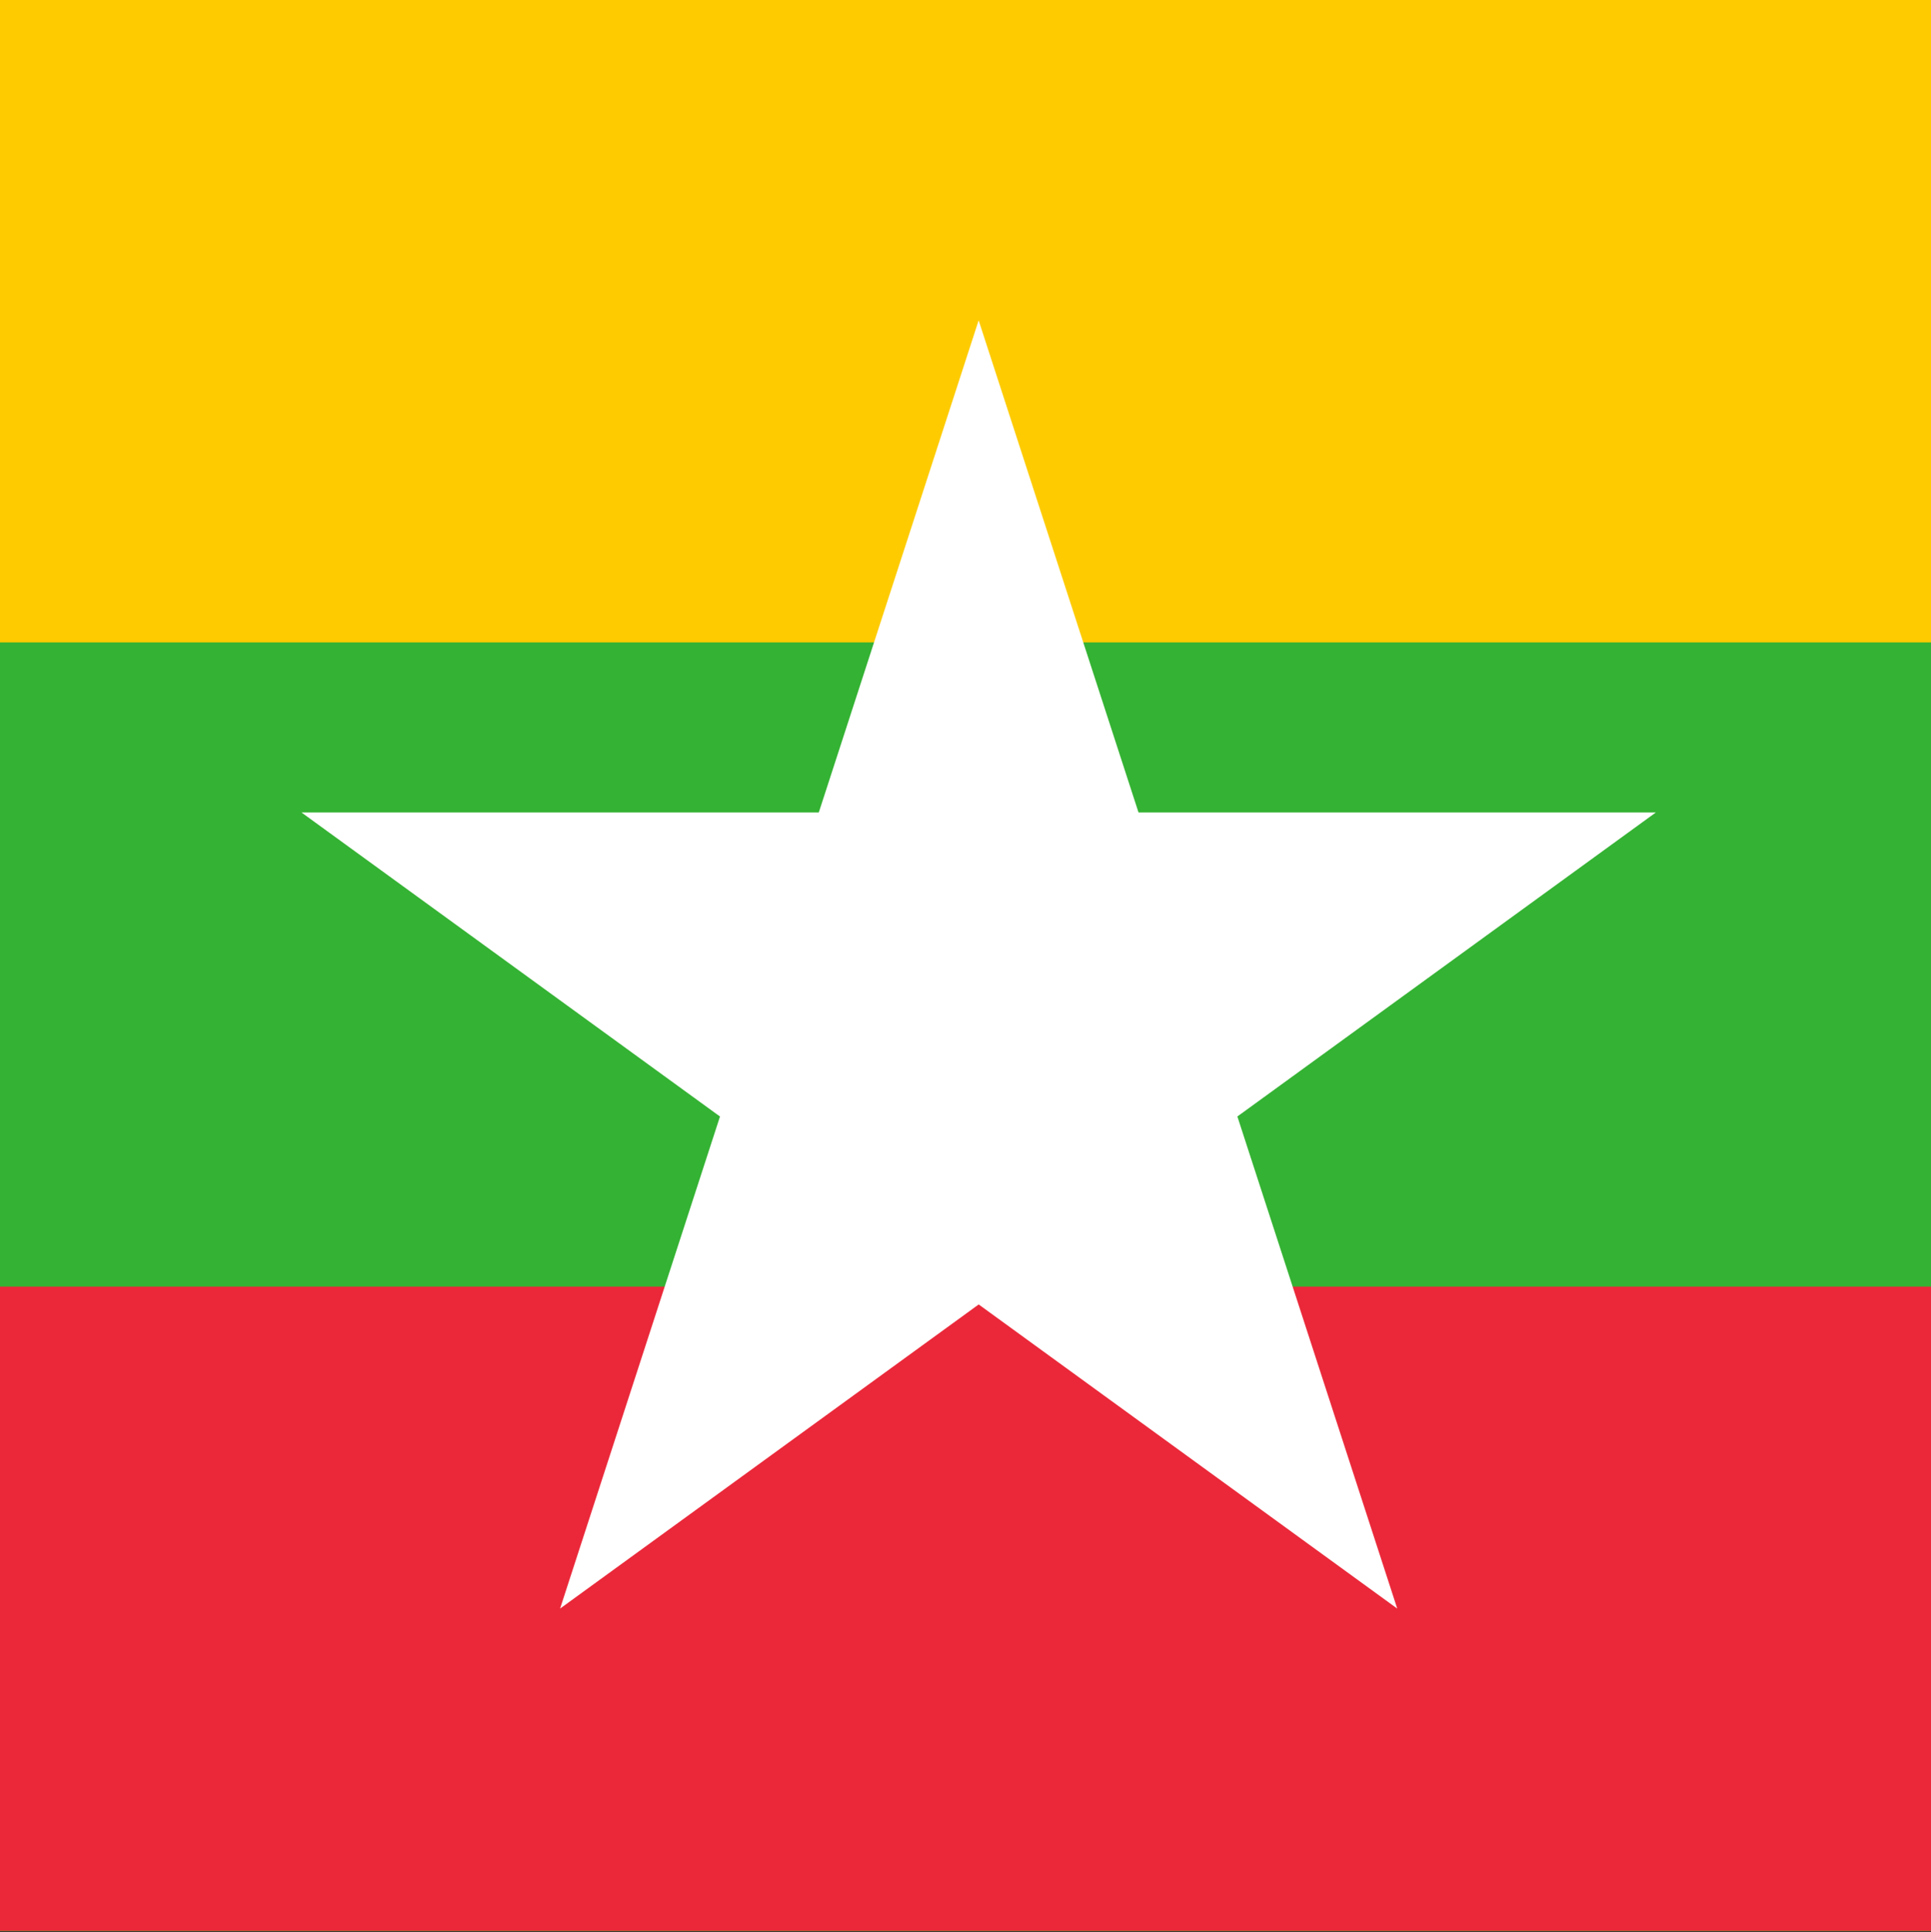
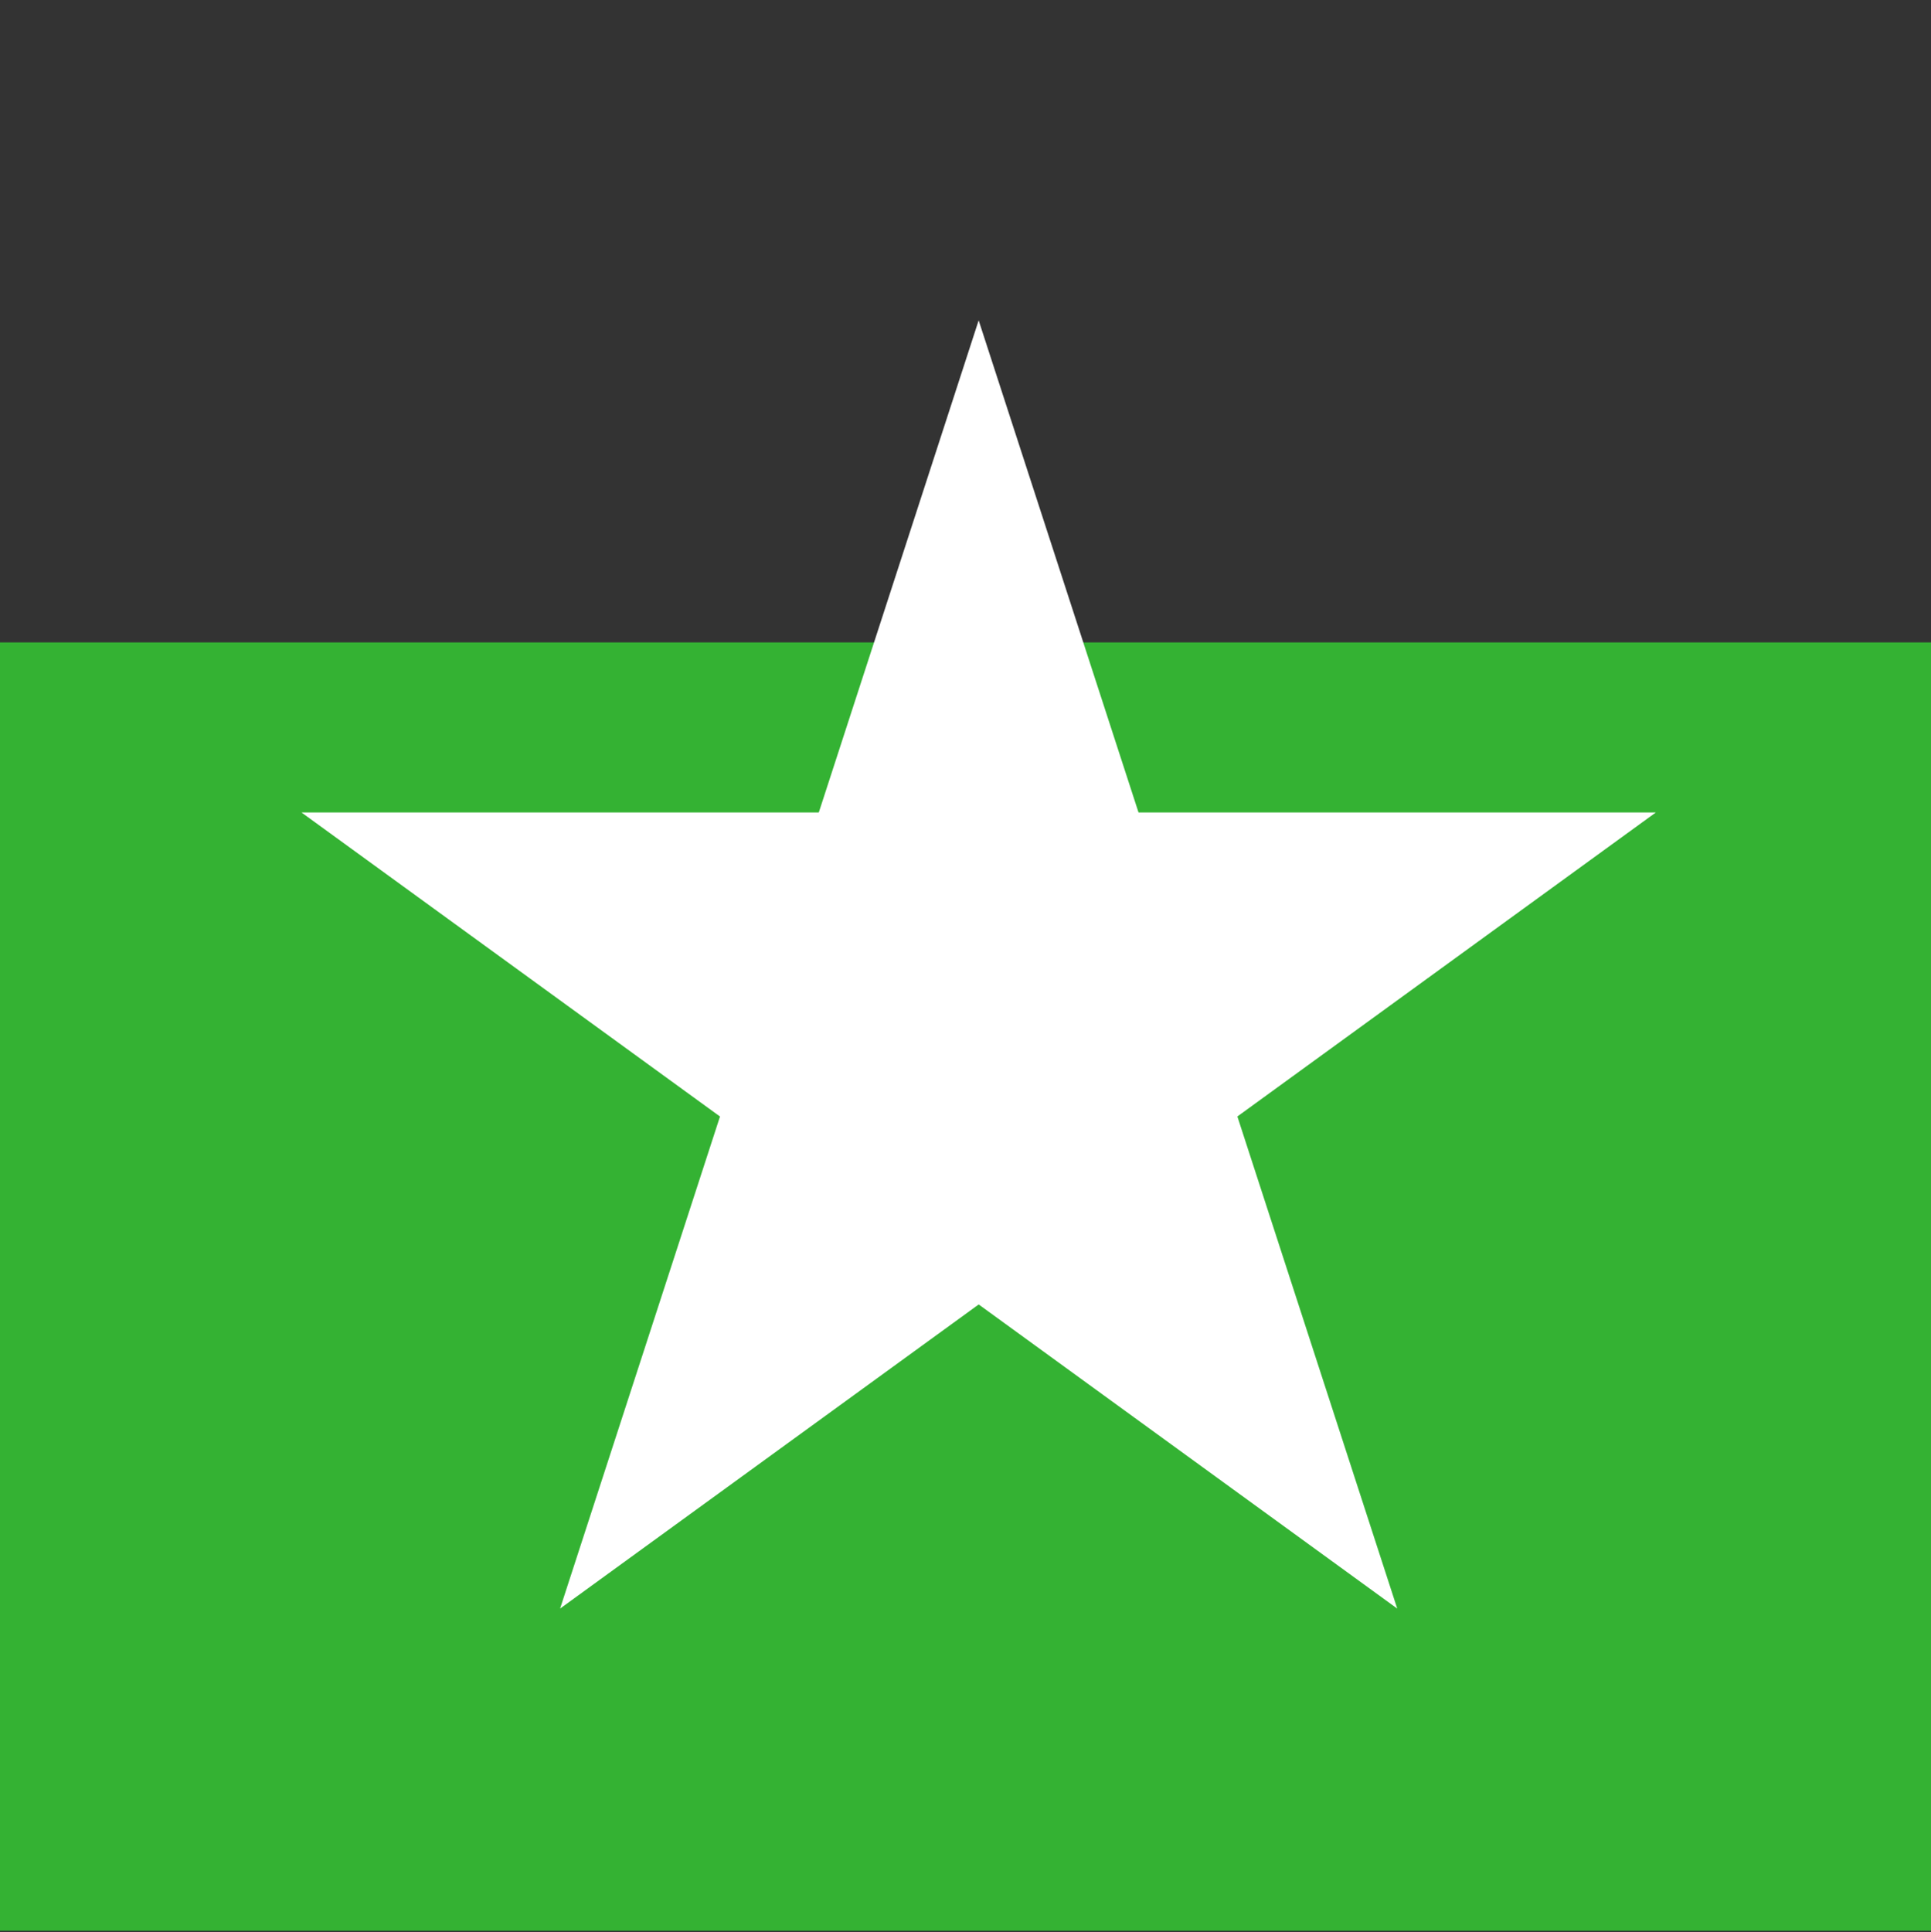
<svg xmlns="http://www.w3.org/2000/svg" id="Layer_1" data-name="Layer 1" width="201" height="201.12" viewBox="0 0 201 201.12">
  <rect x="0" y="0" width="201" height="201.12" fill="#333333" stroke="none" />
  <defs>
    <style>.cls-1{fill:#fecb00;}.cls-2{fill:#34b233;}.cls-3{fill:#ea2839;}.cls-4{fill:#fff;}</style>
  </defs>
-   <rect class="cls-1" x="-48.98" y="-0.18" width="301.71" height="201.14" />
  <rect class="cls-2" x="-48.98" y="66.86" width="301.71" height="134.09" />
-   <rect class="cls-3" x="-48.98" y="133.91" width="301.71" height="67.05" />
  <polygon id="pt" class="cls-4" points="77.79 107.46 101.87 33.34 125.95 107.46 77.79 107.46" />
  <polygon id="pt-2" data-name="pt" class="cls-4" points="121.36 121.61 58.3 167.42 82.39 93.3 121.36 121.61" />
  <polygon id="pt-3" data-name="pt" class="cls-4" points="94.43 130.36 31.38 84.56 109.31 84.56 94.43 130.36" />
  <polygon id="pt-4" data-name="pt" class="cls-4" points="94.43 84.56 172.36 84.56 109.31 130.36 94.43 84.56" />
  <polygon id="pt-5" data-name="pt" class="cls-4" points="121.36 93.3 145.44 167.42 82.39 121.61 121.36 93.3" />
</svg>